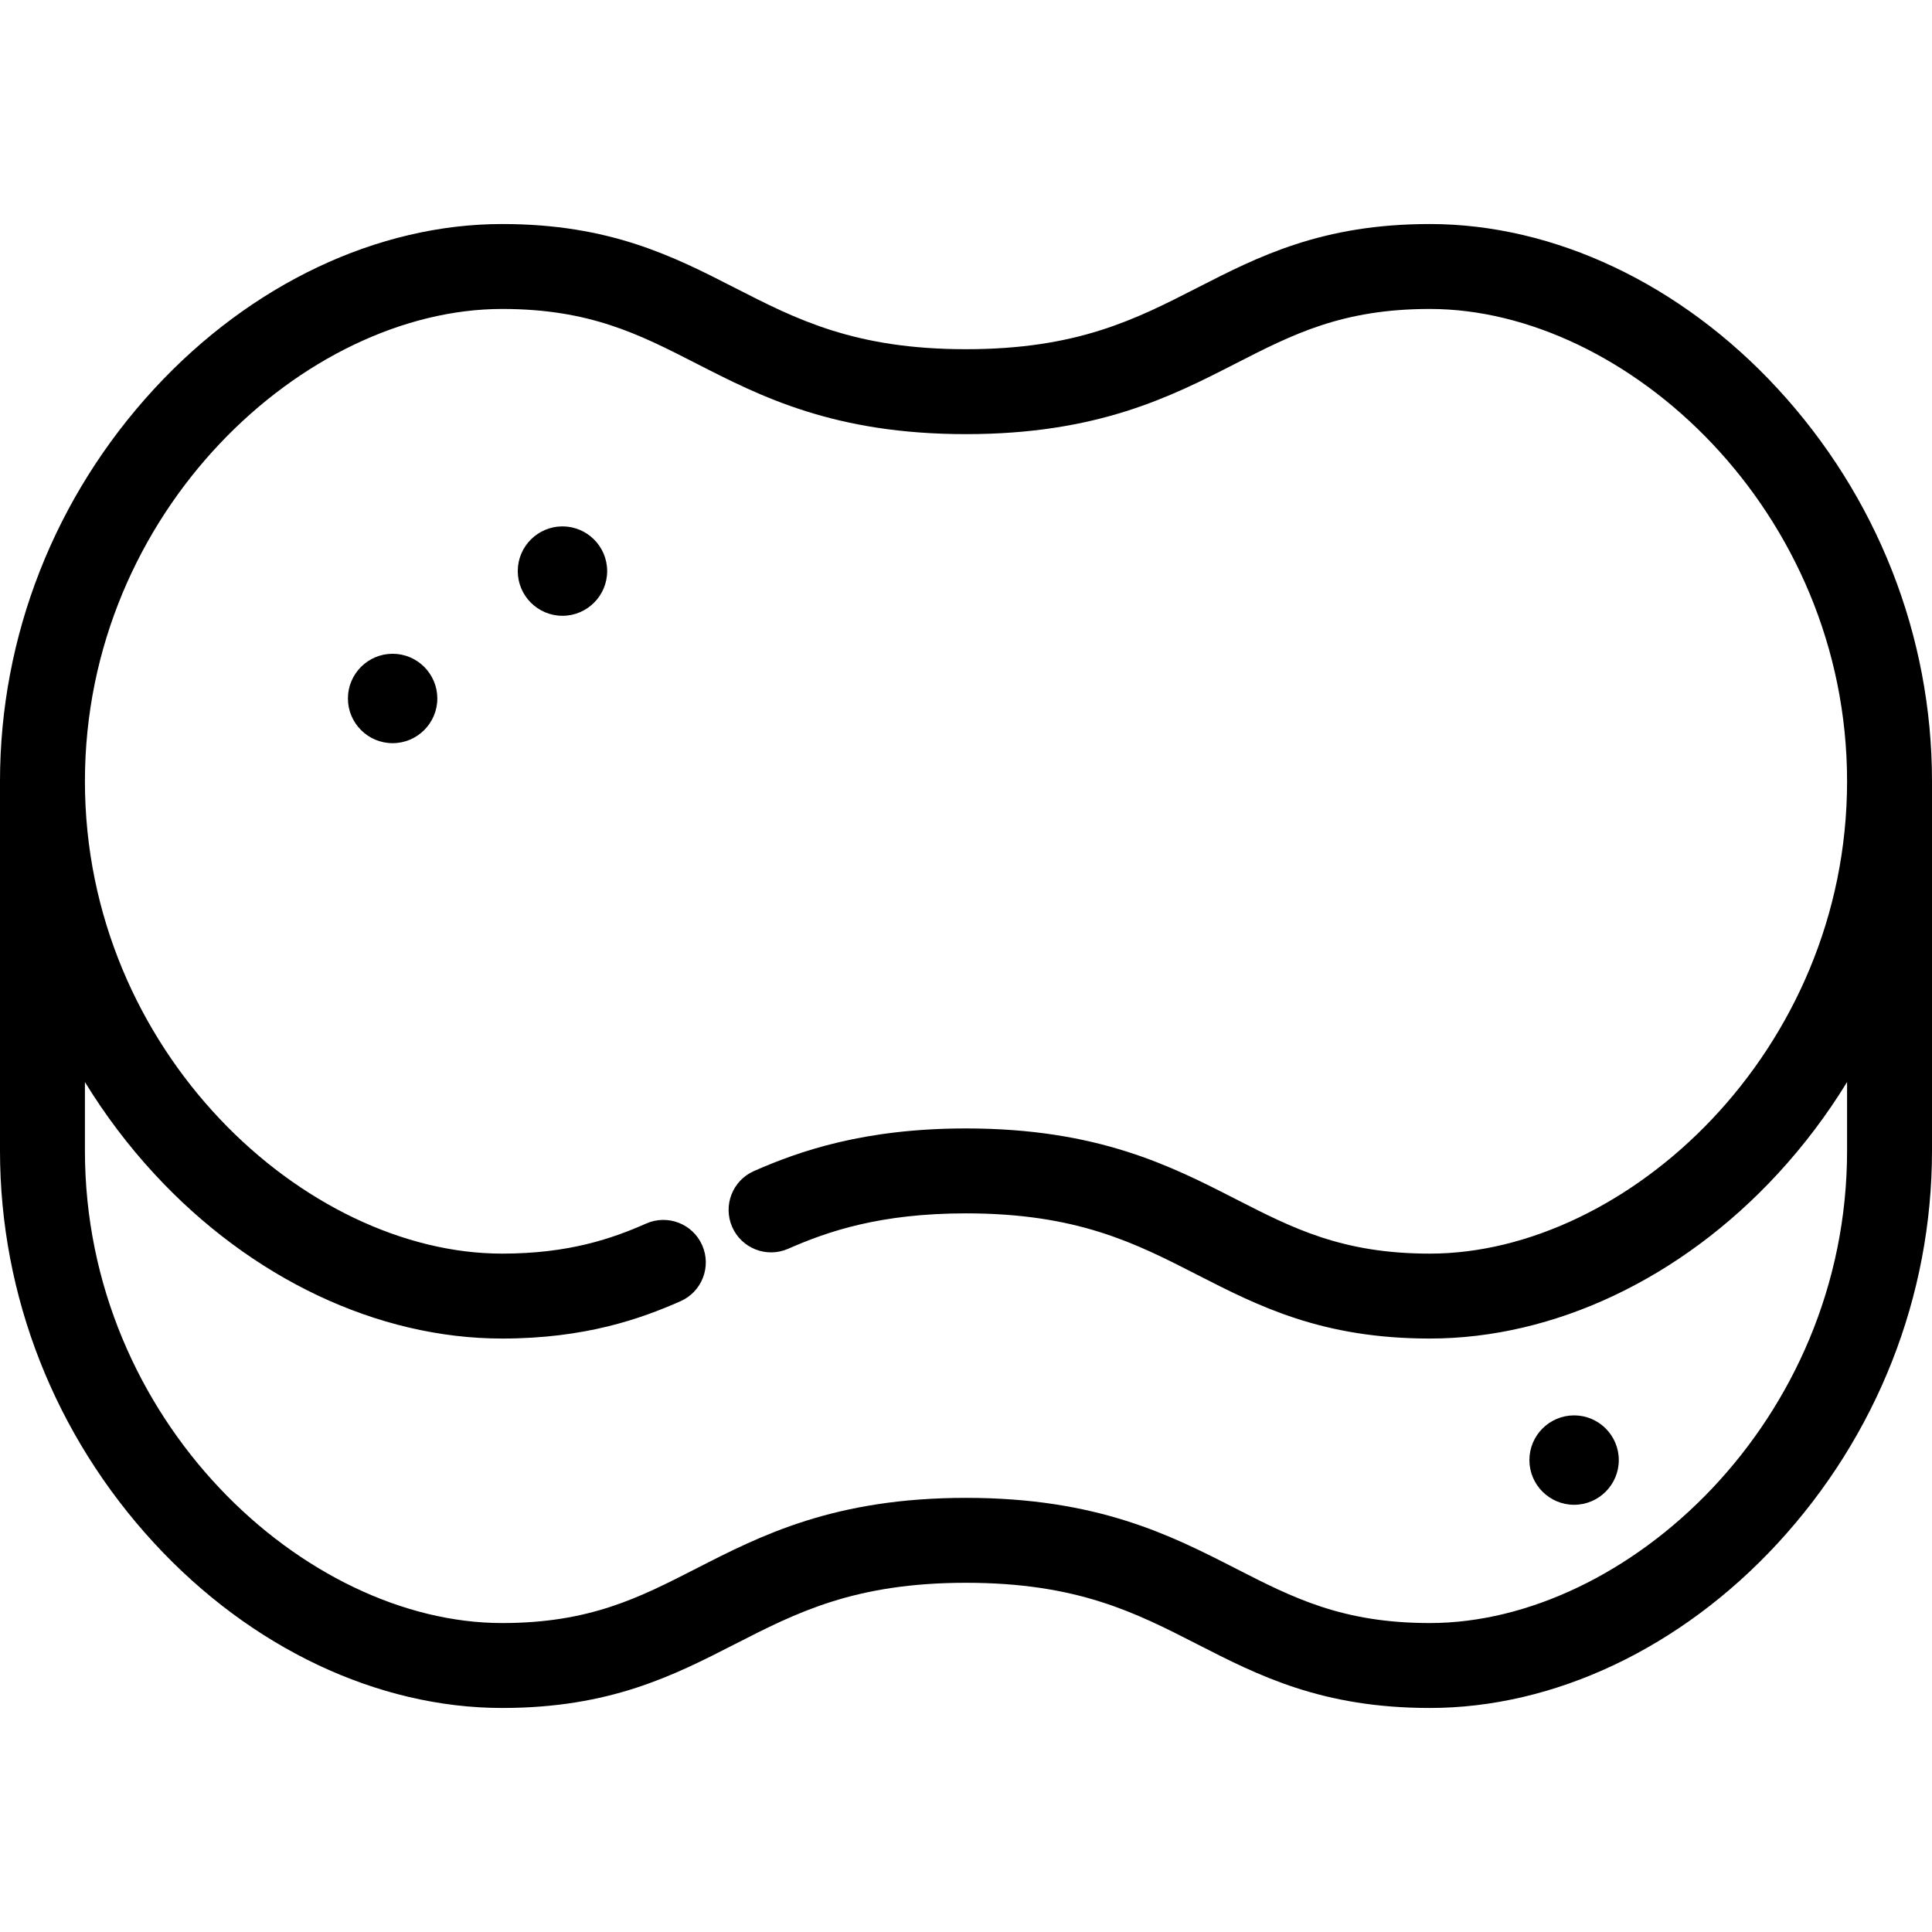
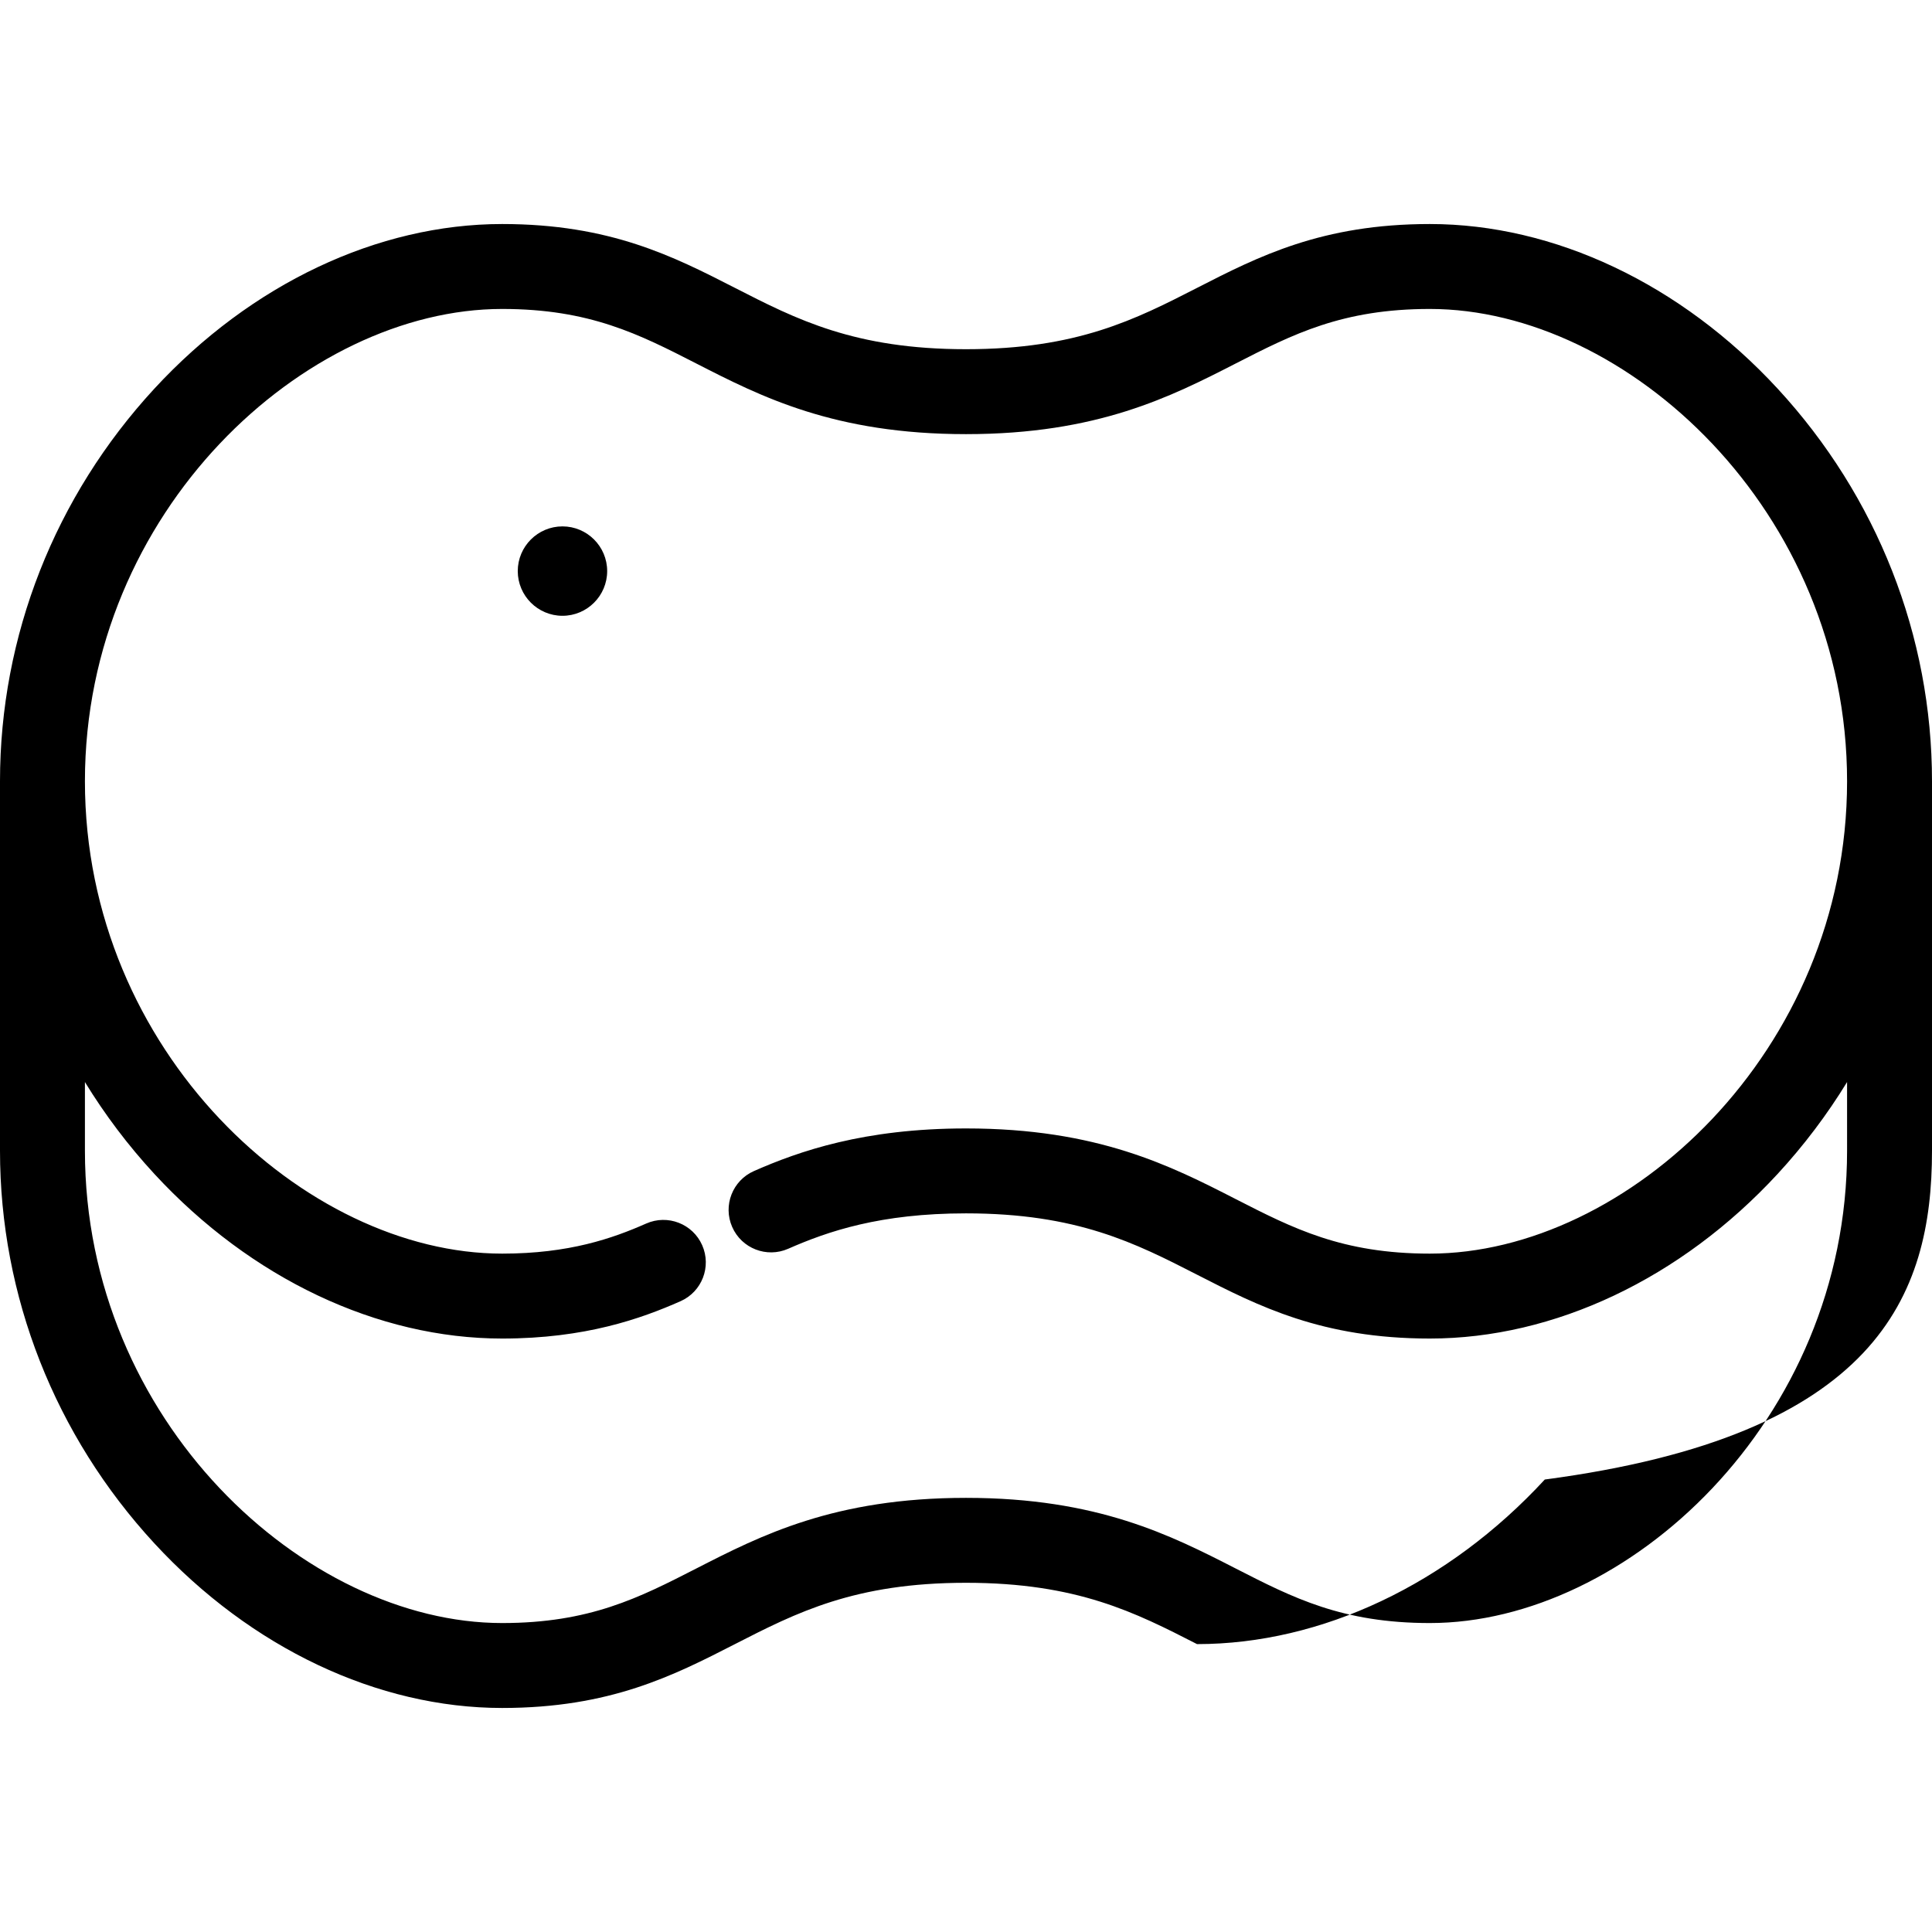
<svg xmlns="http://www.w3.org/2000/svg" version="1.1" id="Capa_1" x="0px" y="0px" viewBox="0 0 455 455" style="enable-background:new 0 0 455 455;" xml:space="preserve">
  <g>
    <path d="M132.465,123.968c-5.805,0-10.528,4.723-10.528,10.527c0,5.806,4.723,10.528,10.528,10.528   c5.805,0,10.528-4.723,10.528-10.528C142.993,128.69,138.27,123.968,132.465,123.968z" />
-     <path d="M92.465,153.968c-5.805,0-10.528,4.723-10.528,10.527c0,5.806,4.723,10.528,10.528,10.528   c5.805,0,10.528-4.723,10.528-10.528C102.993,158.69,98.27,153.968,92.465,153.968z" />
-     <path d="M418.637,91.522c-22.735-24.634-52.587-38.762-81.901-38.762c-25.439,0-40.378,7.646-54.825,15.04   c-14.51,7.427-28.215,14.441-54.411,14.441c-26.196,0-39.901-7.015-54.411-14.441c-14.447-7.394-29.386-15.04-54.825-15.04   c-29.314,0-59.166,14.128-81.901,38.762C12.914,116.931,0,149.773,0,183.999v87.002c0,34.227,12.914,67.068,36.363,92.477   c22.735,24.634,52.587,38.762,81.901,38.762c25.439,0,40.378-7.646,54.825-15.04c14.51-7.427,28.215-14.441,54.411-14.441   c26.196,0,39.901,7.015,54.411,14.441c14.447,7.394,29.386,15.04,54.825,15.04c29.314,0,59.166-14.128,81.901-38.762   C442.086,338.069,455,305.228,455,271.001v-87.002C455,149.773,442.086,116.931,418.637,91.522z M435,271.001   c0,63.666-51.879,111.238-98.264,111.238c-20.618,0-32.247-5.952-45.713-12.844c-15.236-7.799-32.506-16.638-63.523-16.638   s-48.287,8.839-63.523,16.638c-13.465,6.892-25.095,12.844-45.713,12.844C71.879,382.239,20,334.667,20,271.001V254.83   c4.689,7.661,10.152,14.916,16.363,21.646c22.735,24.634,52.587,38.762,81.901,38.762c19.592,0,32.738-4.697,42.001-8.79   c5.052-2.232,7.337-8.137,5.105-13.189c-2.232-5.054-8.136-7.338-13.188-5.106c-7.929,3.504-18.16,7.085-33.918,7.085   C71.879,295.237,20,247.665,20,183.999S71.879,72.761,118.264,72.761c20.618,0,32.248,5.952,45.713,12.844   c15.236,7.799,32.506,16.638,63.523,16.638s48.287-8.839,63.523-16.638c13.465-6.892,25.095-12.844,45.713-12.844   c46.385,0,98.264,47.572,98.264,111.238s-51.879,111.238-98.264,111.238c-20.618,0-32.247-5.952-45.713-12.844   c-15.236-7.799-32.506-16.638-63.523-16.638c-24.033,0-39.309,5.361-49.932,10.032c-5.056,2.223-7.352,8.124-5.129,13.18   c2.223,5.056,8.122,7.35,13.179,5.129c9.38-4.124,21.691-8.341,41.882-8.341c26.196,0,39.901,7.015,54.411,14.441   c14.447,7.393,29.386,15.04,54.825,15.04c29.314,0,59.166-14.128,81.901-38.762c6.211-6.73,11.675-13.985,16.363-21.646V271.001z" />
-     <path d="M370.713,333.333c-5.805,0-10.528,4.723-10.528,10.527c0,5.806,4.723,10.528,10.528,10.528   c5.805,0,10.527-4.723,10.527-10.528C381.24,338.056,376.518,333.333,370.713,333.333z" />
+     <path d="M418.637,91.522c-22.735-24.634-52.587-38.762-81.901-38.762c-25.439,0-40.378,7.646-54.825,15.04   c-14.51,7.427-28.215,14.441-54.411,14.441c-26.196,0-39.901-7.015-54.411-14.441c-14.447-7.394-29.386-15.04-54.825-15.04   c-29.314,0-59.166,14.128-81.901,38.762C12.914,116.931,0,149.773,0,183.999v87.002c0,34.227,12.914,67.068,36.363,92.477   c22.735,24.634,52.587,38.762,81.901,38.762c25.439,0,40.378-7.646,54.825-15.04c14.51-7.427,28.215-14.441,54.411-14.441   c26.196,0,39.901,7.015,54.411,14.441c29.314,0,59.166-14.128,81.901-38.762   C442.086,338.069,455,305.228,455,271.001v-87.002C455,149.773,442.086,116.931,418.637,91.522z M435,271.001   c0,63.666-51.879,111.238-98.264,111.238c-20.618,0-32.247-5.952-45.713-12.844c-15.236-7.799-32.506-16.638-63.523-16.638   s-48.287,8.839-63.523,16.638c-13.465,6.892-25.095,12.844-45.713,12.844C71.879,382.239,20,334.667,20,271.001V254.83   c4.689,7.661,10.152,14.916,16.363,21.646c22.735,24.634,52.587,38.762,81.901,38.762c19.592,0,32.738-4.697,42.001-8.79   c5.052-2.232,7.337-8.137,5.105-13.189c-2.232-5.054-8.136-7.338-13.188-5.106c-7.929,3.504-18.16,7.085-33.918,7.085   C71.879,295.237,20,247.665,20,183.999S71.879,72.761,118.264,72.761c20.618,0,32.248,5.952,45.713,12.844   c15.236,7.799,32.506,16.638,63.523,16.638s48.287-8.839,63.523-16.638c13.465-6.892,25.095-12.844,45.713-12.844   c46.385,0,98.264,47.572,98.264,111.238s-51.879,111.238-98.264,111.238c-20.618,0-32.247-5.952-45.713-12.844   c-15.236-7.799-32.506-16.638-63.523-16.638c-24.033,0-39.309,5.361-49.932,10.032c-5.056,2.223-7.352,8.124-5.129,13.18   c2.223,5.056,8.122,7.35,13.179,5.129c9.38-4.124,21.691-8.341,41.882-8.341c26.196,0,39.901,7.015,54.411,14.441   c14.447,7.393,29.386,15.04,54.825,15.04c29.314,0,59.166-14.128,81.901-38.762c6.211-6.73,11.675-13.985,16.363-21.646V271.001z" />
  </g>
  <g>
</g>
  <g>
</g>
  <g>
</g>
  <g>
</g>
  <g>
</g>
  <g>
</g>
  <g>
</g>
  <g>
</g>
  <g>
</g>
  <g>
</g>
  <g>
</g>
  <g>
</g>
  <g>
</g>
  <g>
</g>
  <g>
</g>
</svg>